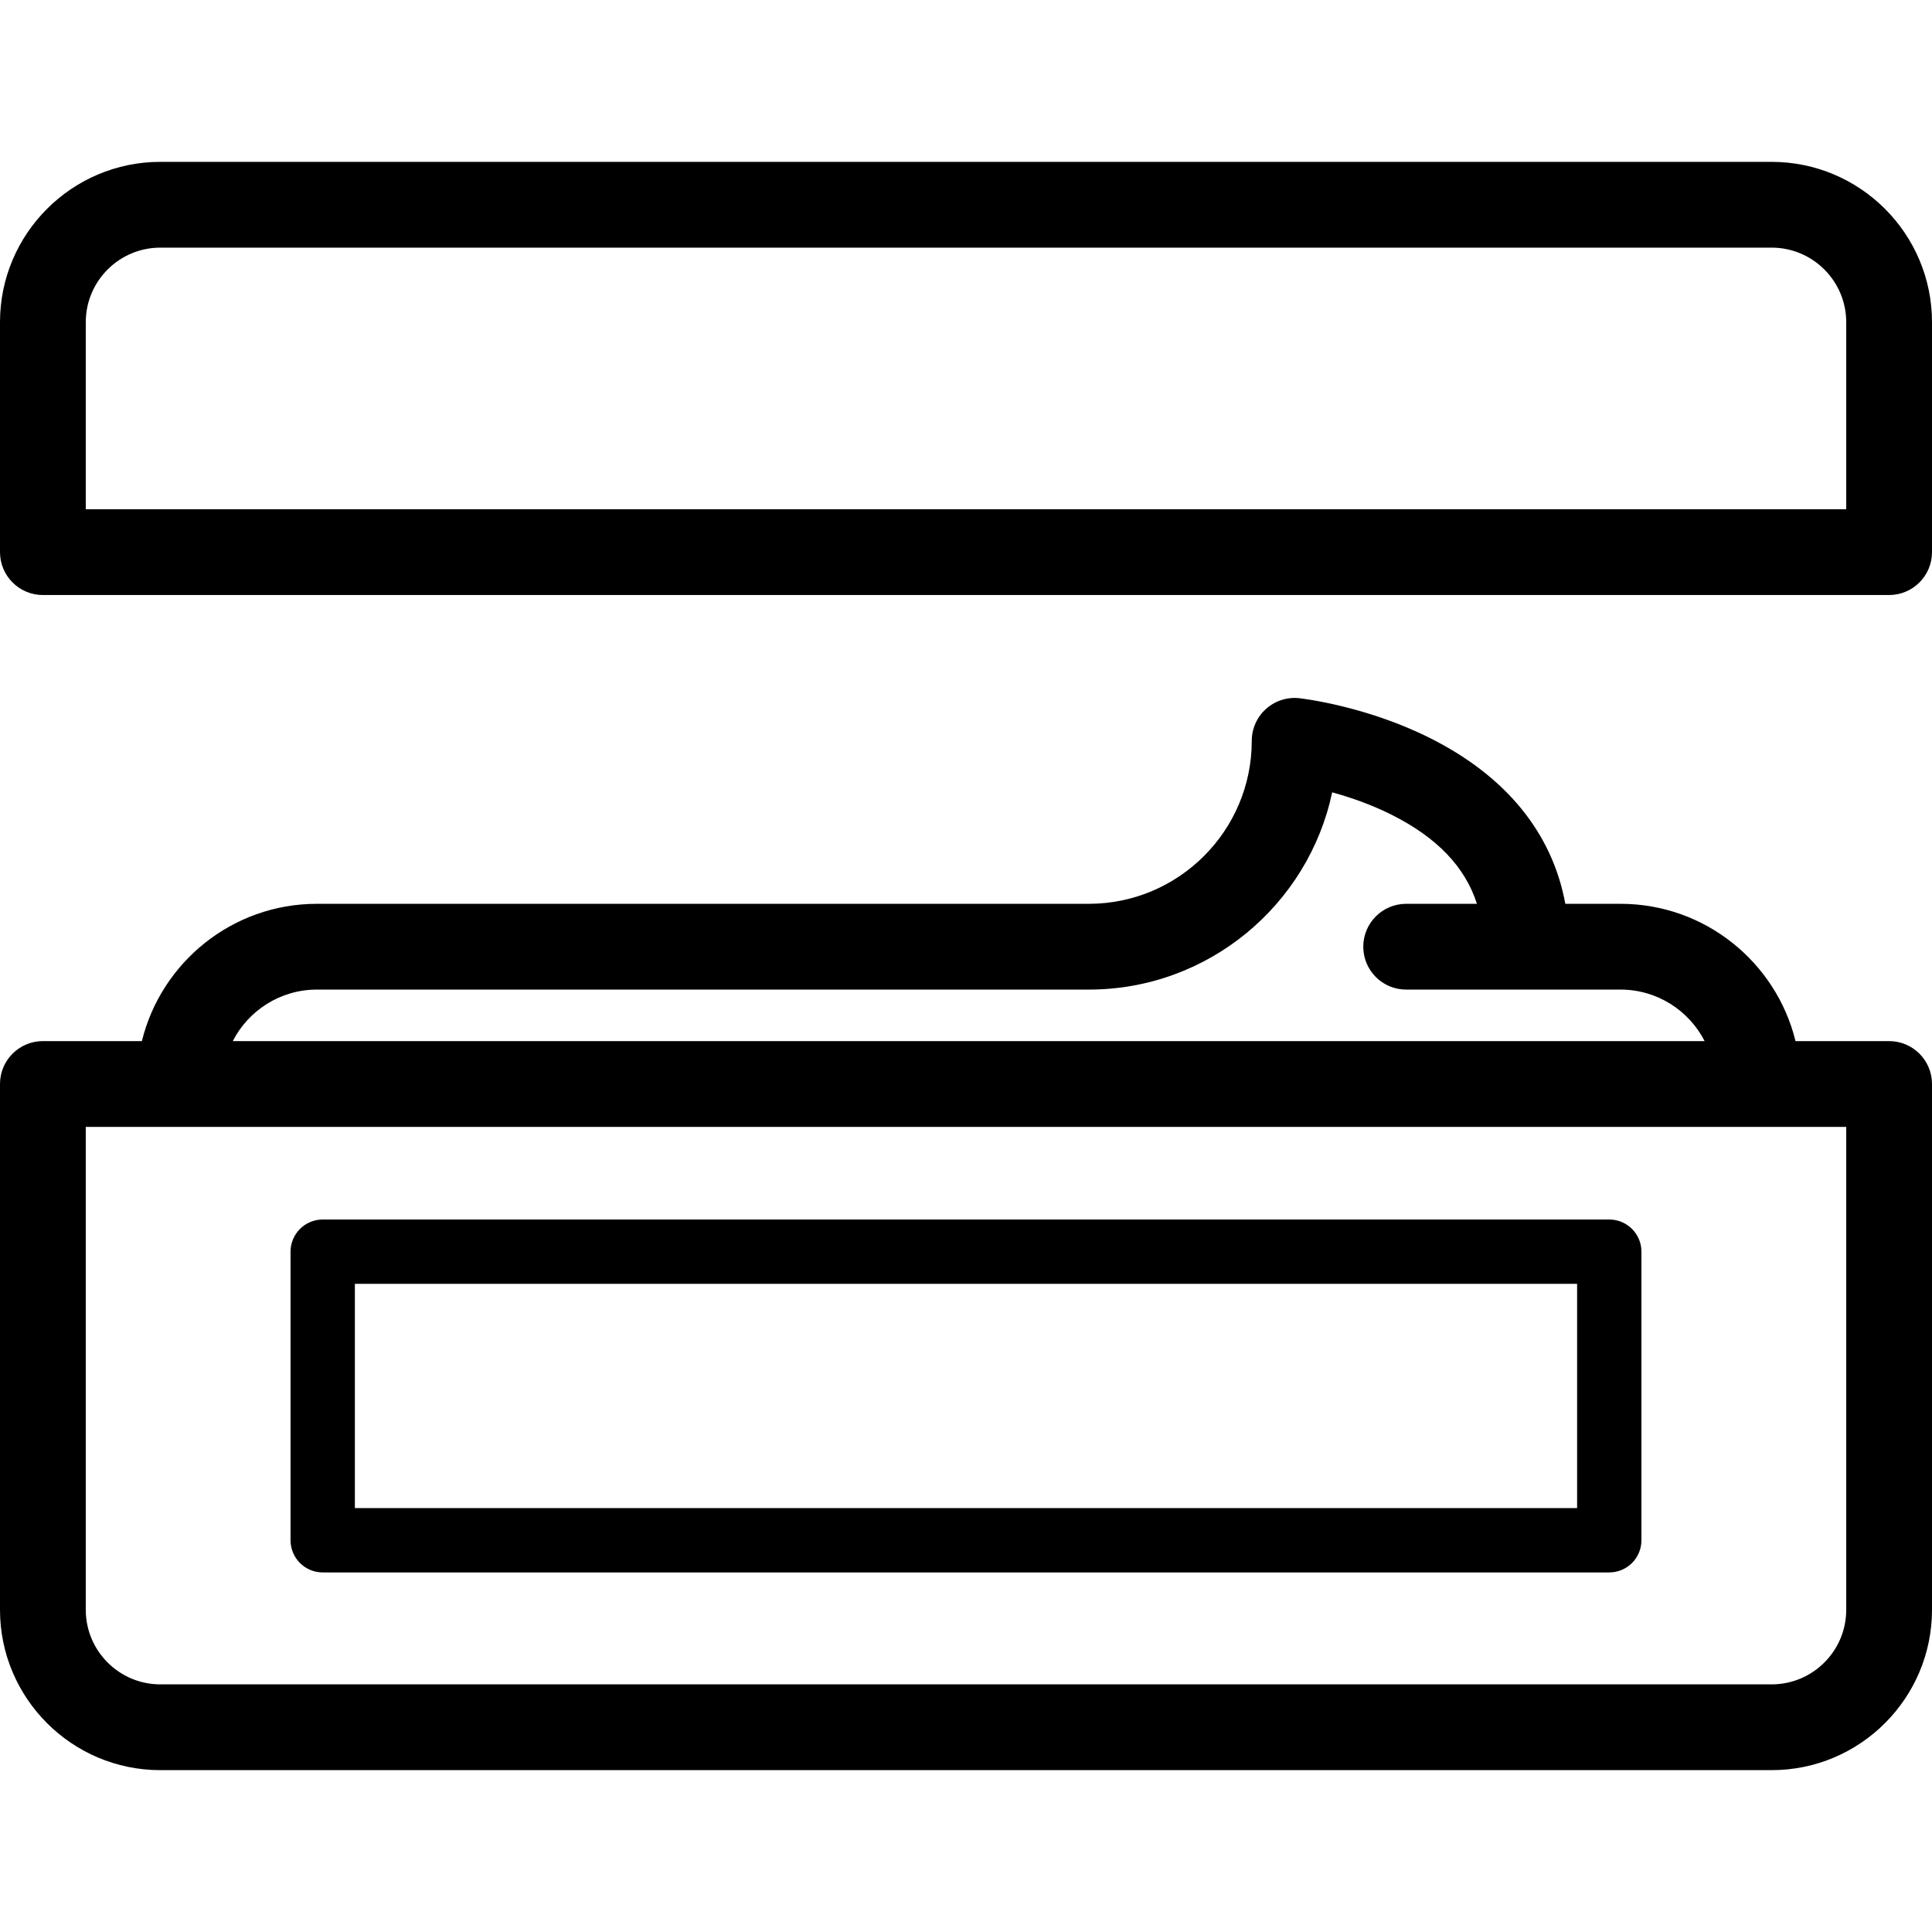
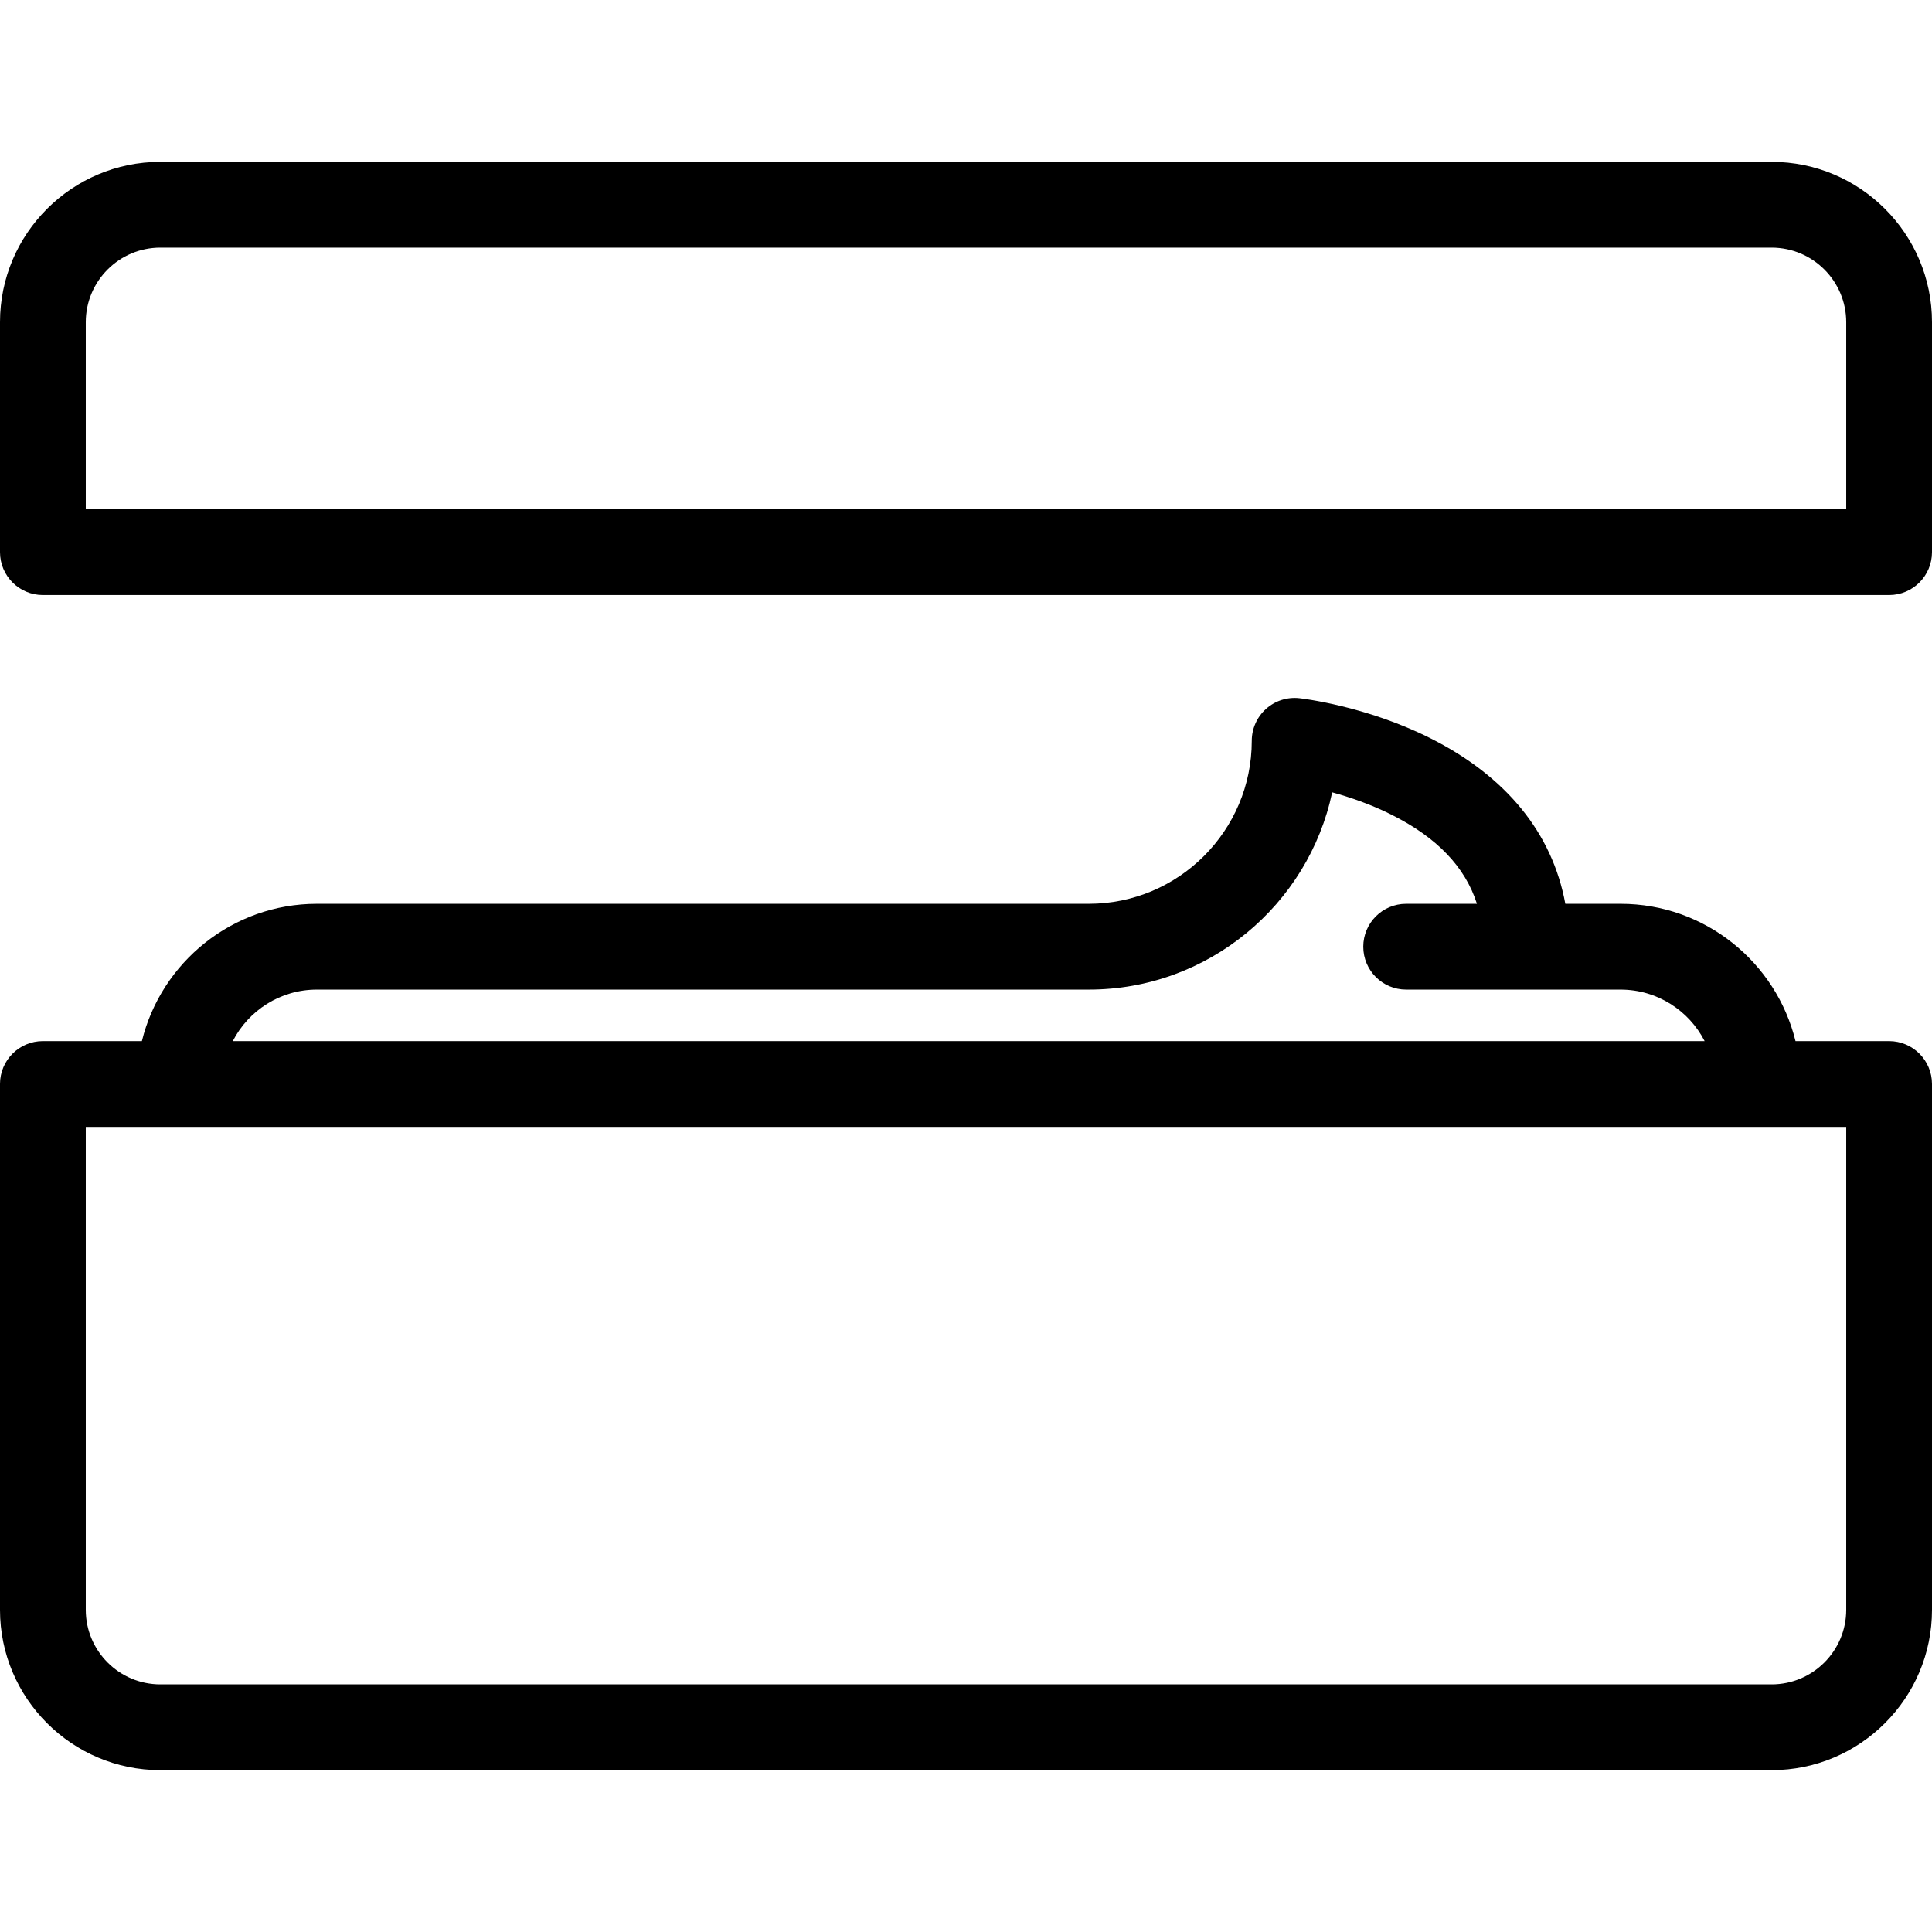
<svg xmlns="http://www.w3.org/2000/svg" version="1.1" viewBox="0 0 450.479 450.479" enable-background="new 0 0 450.479 450.479">
  <g>
    <path d="m440.479,242.75h-21.822c-4.499-18.351-21.079-32.01-40.797-32.01h-12.878c-3.038-16.531-13.823-29.786-31.641-38.694-14.923-7.462-29.744-9.175-30.367-9.245-2.831-0.315-5.654,0.591-7.773,2.488-2.12,1.897-3.331,4.607-3.331,7.451 0,20.953-17.047,38-38,38h-179.99c-19.718,0-36.298,13.659-40.797,32.01h-23.083c-5.523,0-10,4.477-10,10v122.61c0,20.611 16.769,37.38 37.38,37.38h375.71c20.617,0 37.39-16.769 37.39-37.38v-122.61c-0.001-5.523-4.478-10-10.001-10zm-366.599-12.01h179.99c27.866,0 51.206-19.753 56.75-45.993 4.067,1.116 8.954,2.775 13.778,5.188 10.627,5.313 17.222,12.177 19.975,20.806h-16.503c-5.522,0-10,4.477-10,10s4.478,10 10,10h28 21.99c8.538,0 15.956,4.887 19.604,12.01h-343.189c3.649-7.124 11.067-12.011 19.605-12.011zm356.599,144.62c0,9.583-7.801,17.38-17.39,17.38h-375.709c-9.583,0-17.38-7.796-17.38-17.38v-112.61h410.479v112.61z" />
-     <path d="m375.229,284.351h-299.985c-4.142,0-7.5,3.358-7.5,7.5v67.286c0,4.142 3.358,7.5 7.5,7.5h299.985c4.143,0 7.5-3.358 7.5-7.5v-67.286c-5.68434e-14-4.142-3.357-7.5-7.5-7.5zm-7.5,67.286h-284.985v-52.286h284.985v52.286z" />
    <path d="m413.09,37.74h-375.71c-20.611,0-37.38,16.768-37.38,37.38v53.62c0,5.523 4.477,10 10,10h430.479c5.522,0 10-4.477 10-10v-53.62c0-20.612-16.772-37.38-37.389-37.38zm17.389,81h-410.479v-43.62c0-9.583 7.796-17.38 17.38-17.38h375.71c9.589,0 17.39,7.796 17.39,17.38v43.62z" />
  </g>
</svg>